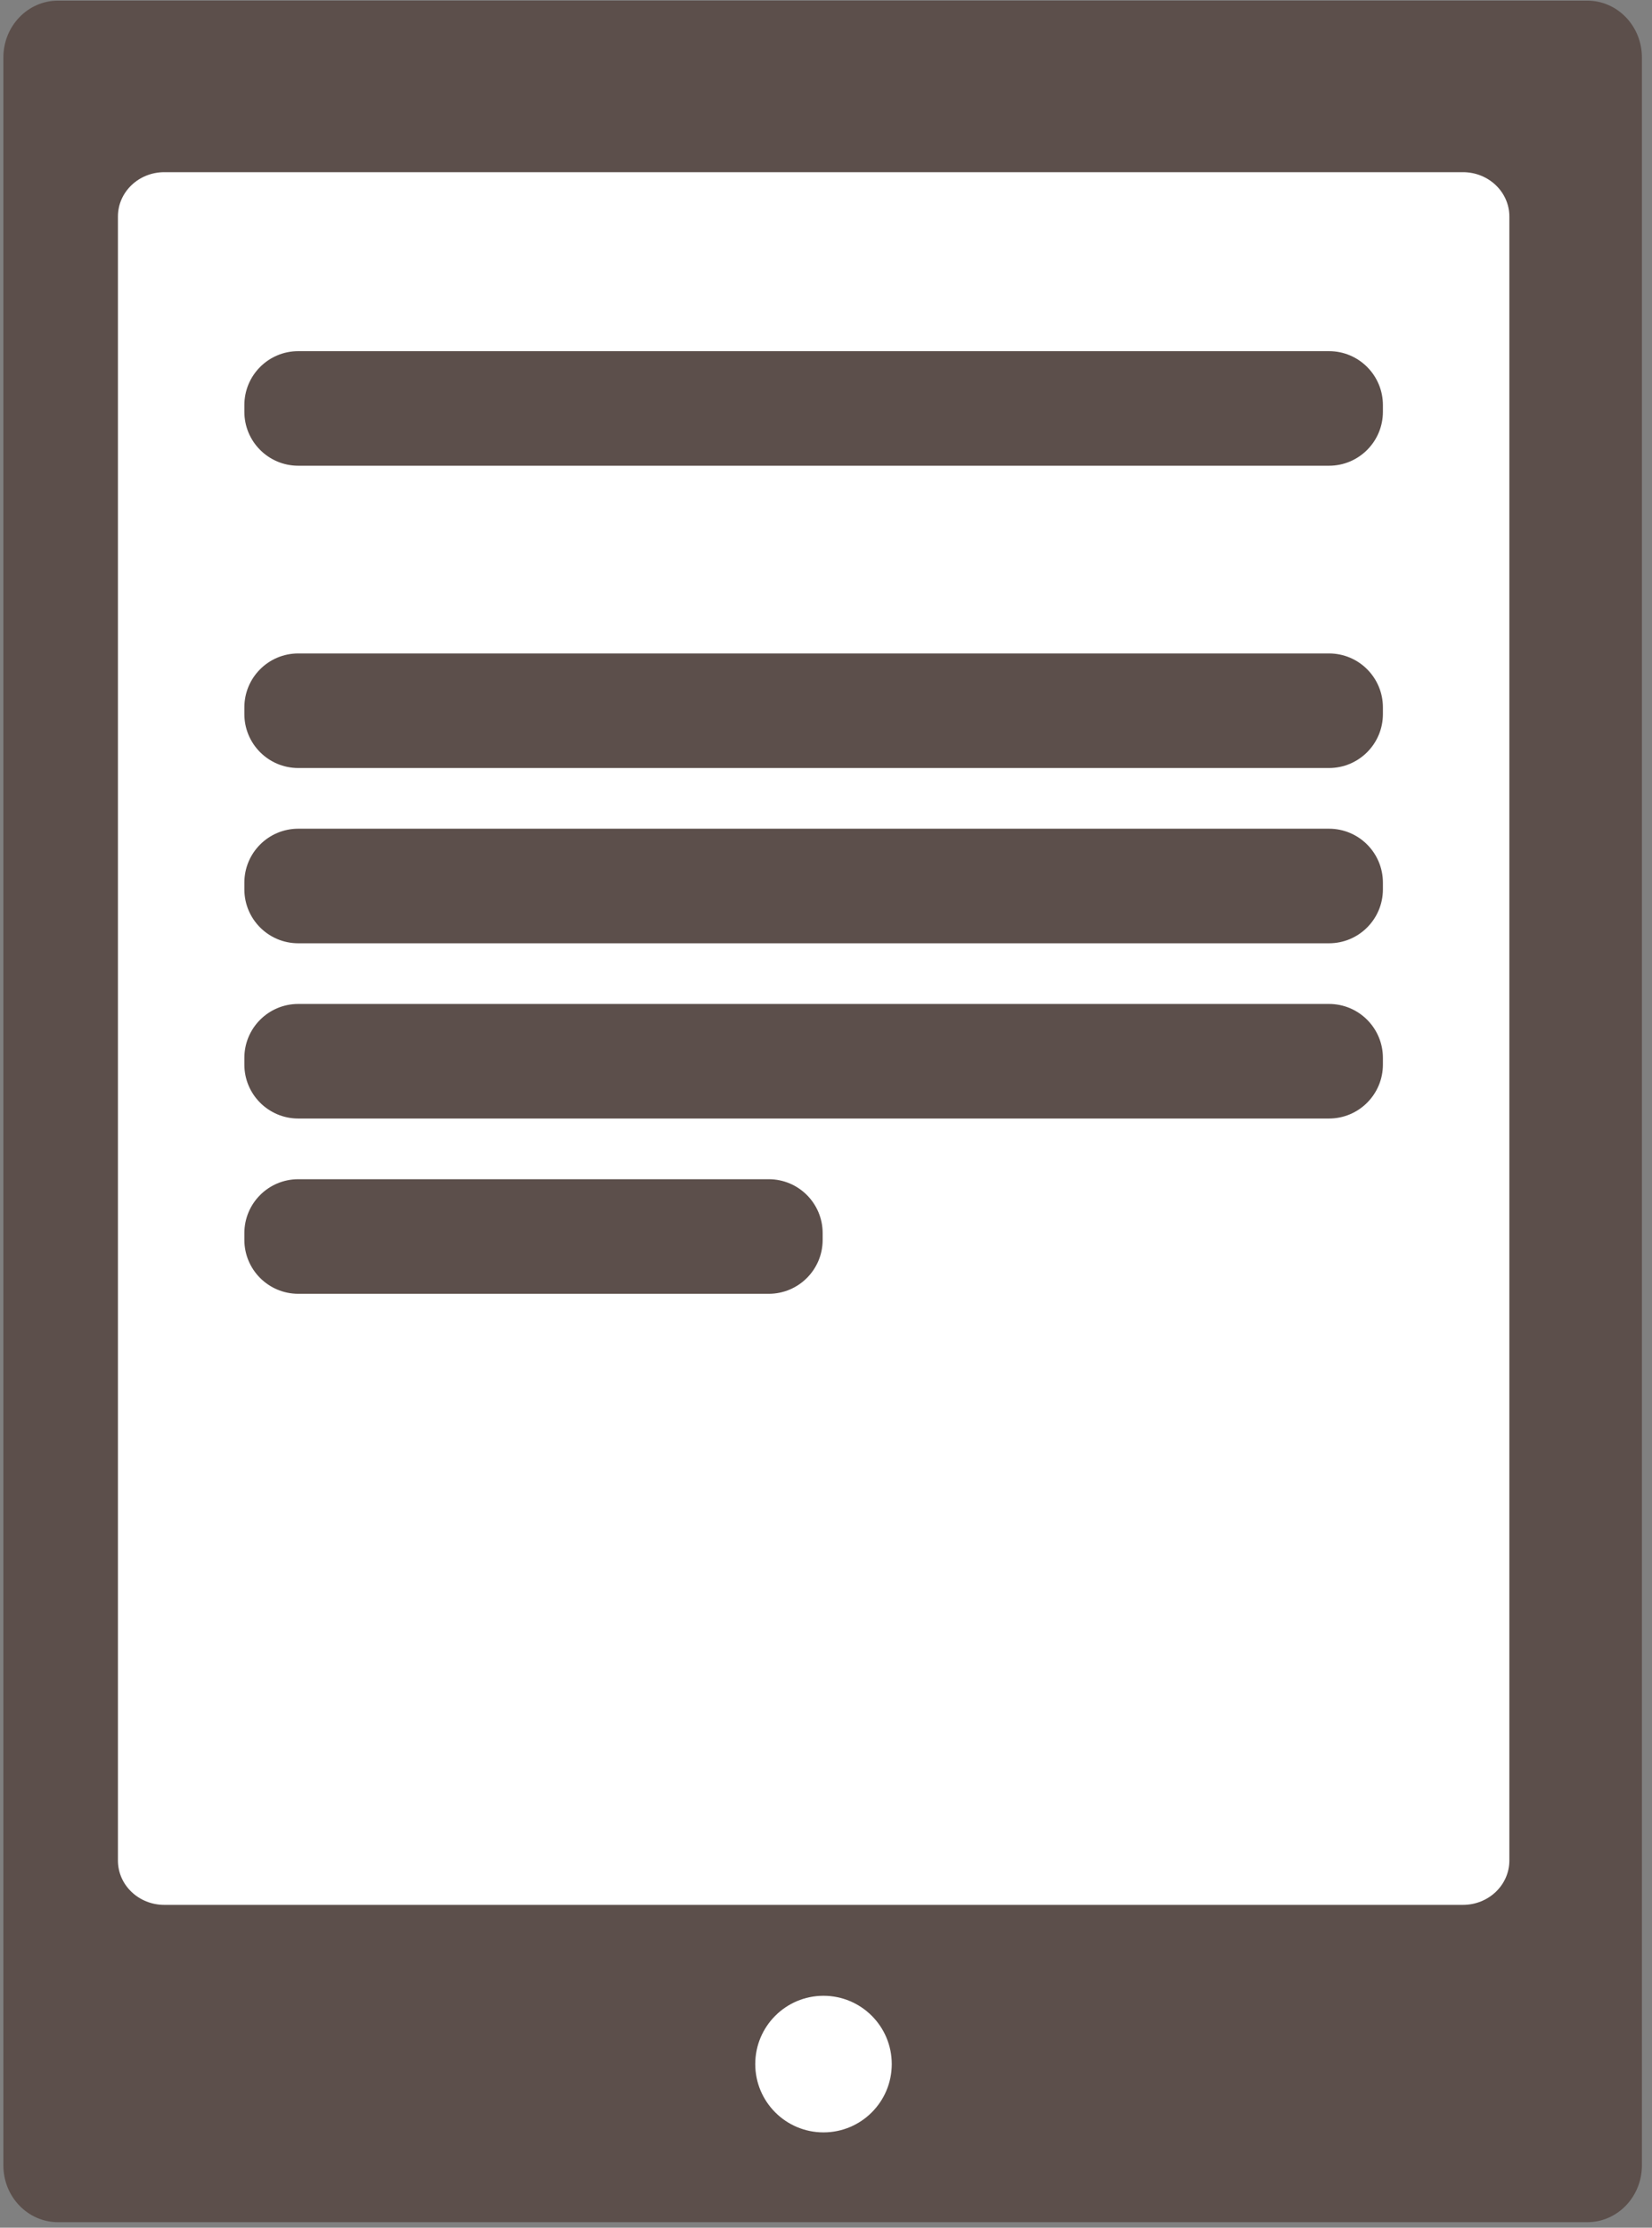
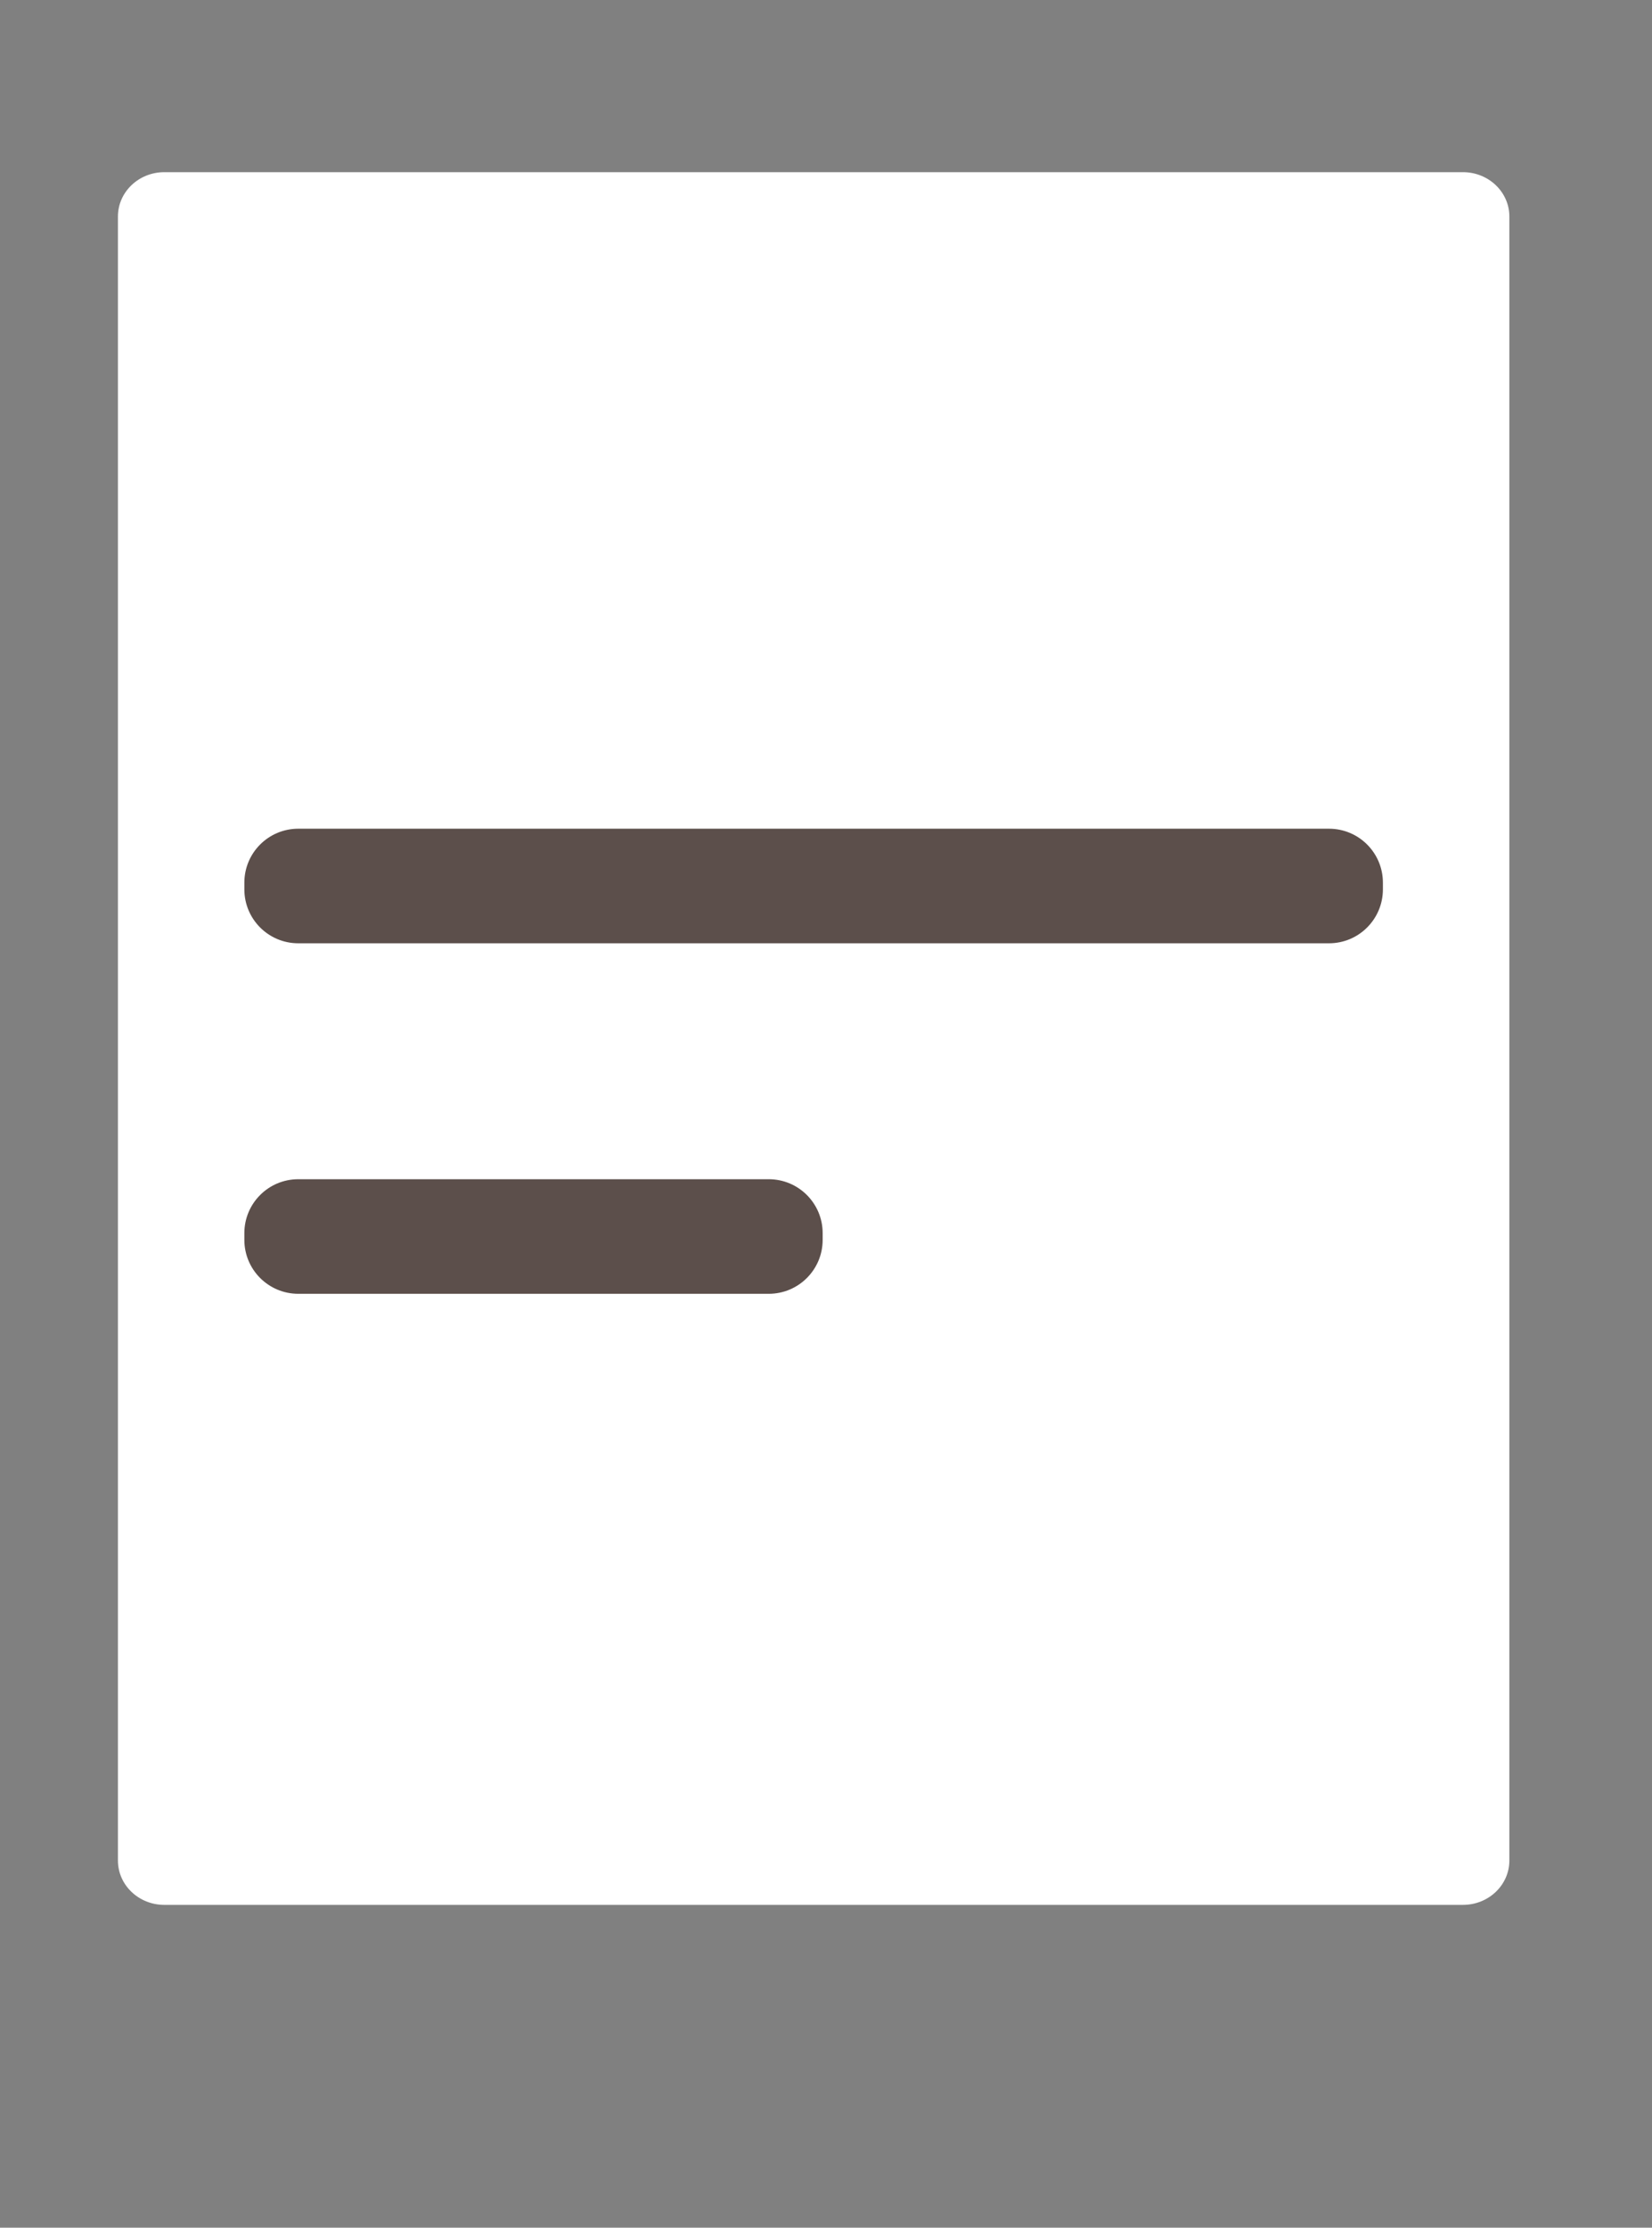
<svg xmlns="http://www.w3.org/2000/svg" width="100%" height="100%" viewBox="0 0 46 62" version="1.1" xml:space="preserve" style="fill-rule:evenodd;clip-rule:evenodd;stroke-linejoin:round;stroke-miterlimit:1.414;">
  <rect x="0" y="0" width="46" height="62" fill="#808080" stroke="none" />
  <g id="tablet">
-     <path d="M45.719,60.266c0,0.873 -0.681,1.58 -1.521,1.58l-42.583,0c-0.84,0 -1.521,-0.707 -1.521,-1.58l0,-58.667c0,-0.873 0.681,-1.581 1.521,-1.581l42.583,0c0.84,0 1.521,0.708 1.521,1.581l0,58.667Z" style="fill:#5c4f4b;fill-rule:nonzero;" />
    <path d="M42.028,51.782c0,0.681 -0.578,1.233 -1.292,1.233l-36.161,0c-0.713,0 -1.291,-0.552 -1.291,-1.233l0,-45.757c0,-0.681 0.578,-1.233 1.291,-1.233l36.161,0c0.714,0 1.292,0.552 1.292,1.233l0,45.757Z" style="fill:#fff;fill-rule:nonzero;" />
-     <path d="M24.831,57.446c0,1.05 -0.851,1.901 -1.901,1.901c-1.049,0 -1.9,-0.851 -1.9,-1.901c0,-1.05 0.851,-1.901 1.9,-1.901c1.05,0 1.901,0.851 1.901,1.901" style="fill:#fff;fill-rule:nonzero;" />
-     <path d="M38.507,11.461c0,0.829 -0.672,1.501 -1.501,1.501l-28.701,0c-0.829,0 -1.501,-0.672 -1.501,-1.501l0,-0.187c0,-0.829 0.672,-1.501 1.501,-1.501l28.701,0c0.829,0 1.501,0.672 1.501,1.501l0,0.187Z" style="fill:#5c4f4b;fill-rule:nonzero;" />
-     <path d="M38.507,19.874c0,0.829 -0.672,1.501 -1.501,1.501l-28.701,0c-0.829,0 -1.501,-0.672 -1.501,-1.501l0,-0.187c0,-0.829 0.672,-1.501 1.501,-1.501l28.701,0c0.829,0 1.501,0.672 1.501,1.501l0,0.187Z" style="fill:#5c4f4b;fill-rule:nonzero;" />
    <path d="M38.507,24.752c0,0.829 -0.672,1.501 -1.501,1.501l-28.701,0c-0.829,0 -1.501,-0.672 -1.501,-1.501l0,-0.187c0,-0.829 0.672,-1.501 1.501,-1.501l28.701,0c0.829,0 1.501,0.672 1.501,1.501l0,0.187Z" style="fill:#5c4f4b;fill-rule:nonzero;" />
-     <path d="M38.507,29.629c0,0.829 -0.672,1.501 -1.501,1.501l-28.701,0c-0.829,0 -1.501,-0.672 -1.501,-1.501l0,-0.187c0,-0.829 0.672,-1.501 1.501,-1.501l28.701,0c0.829,0 1.501,0.672 1.501,1.501l0,0.187Z" style="fill:#5c4f4b;fill-rule:nonzero;" />
    <path d="M22.907,34.507l0,-0.187c0,-0.829 -0.672,-1.501 -1.501,-1.501l-13.101,0c-0.829,0 -1.501,0.672 -1.501,1.501l0,0.187c0,0.829 0.672,1.501 1.501,1.501l13.101,0c0.829,0 1.501,-0.672 1.501,-1.501" style="fill:#5c4f4b;fill-rule:nonzero;" />
  </g>
</svg>